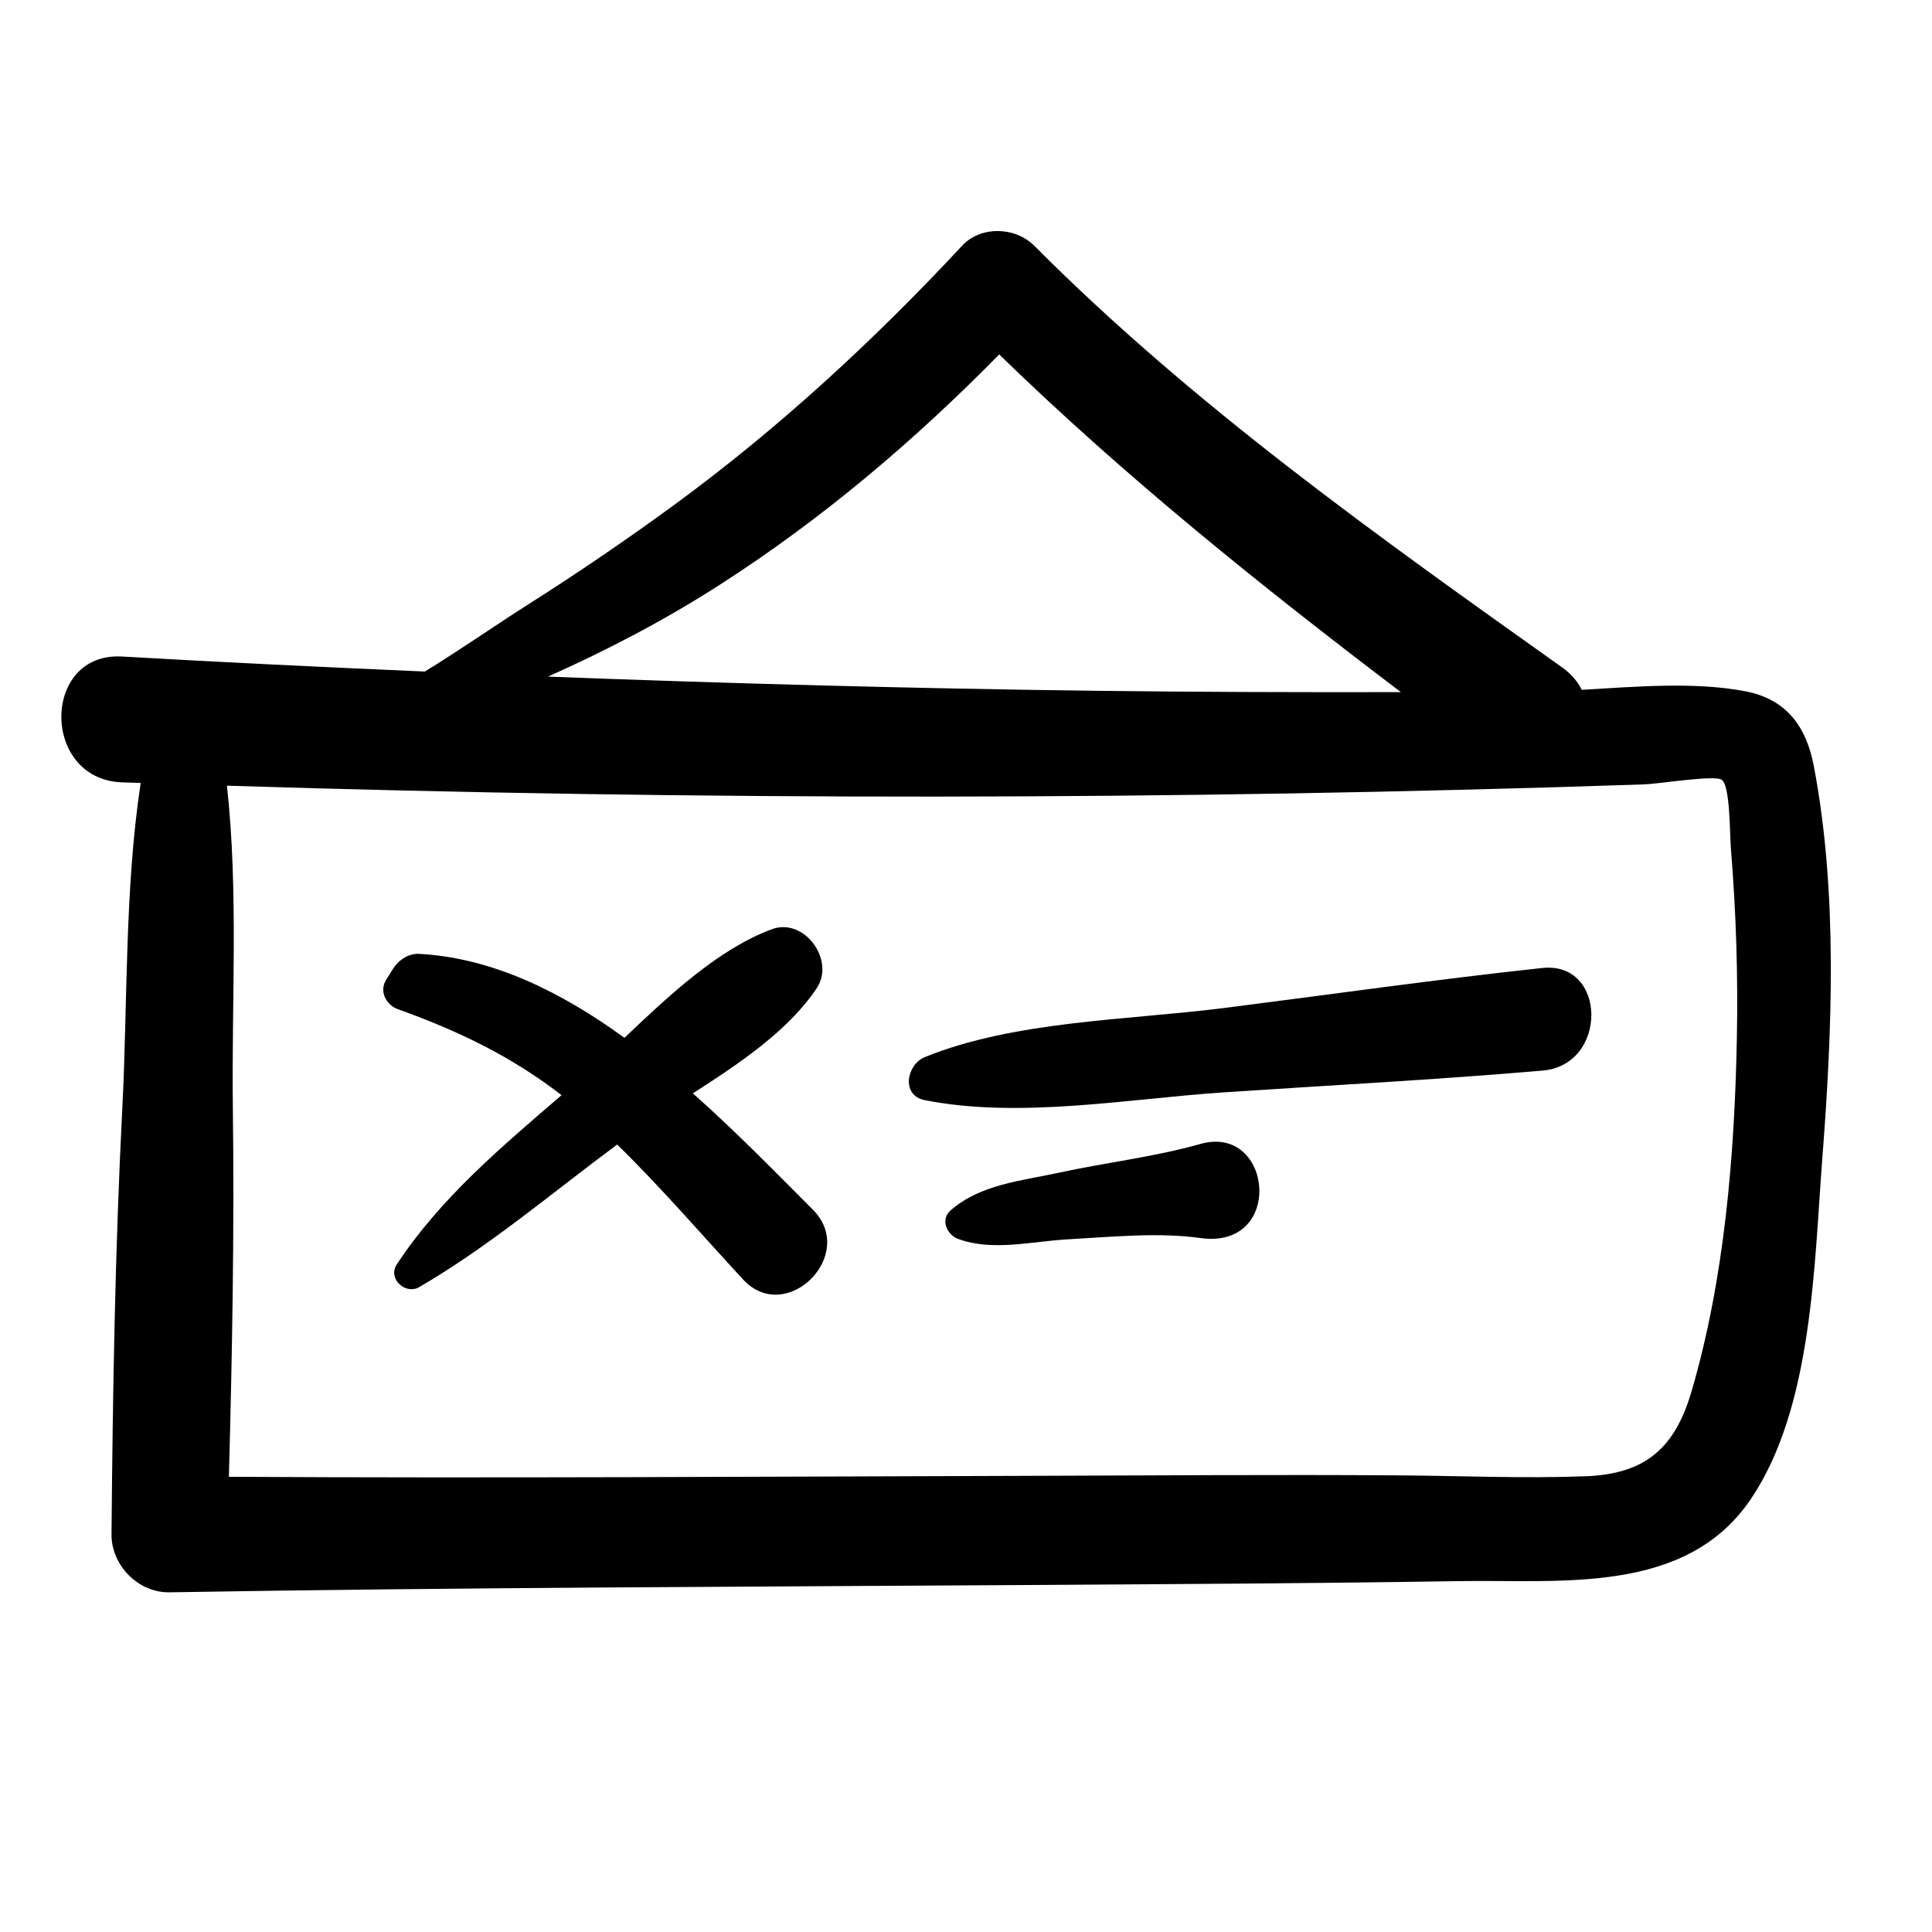
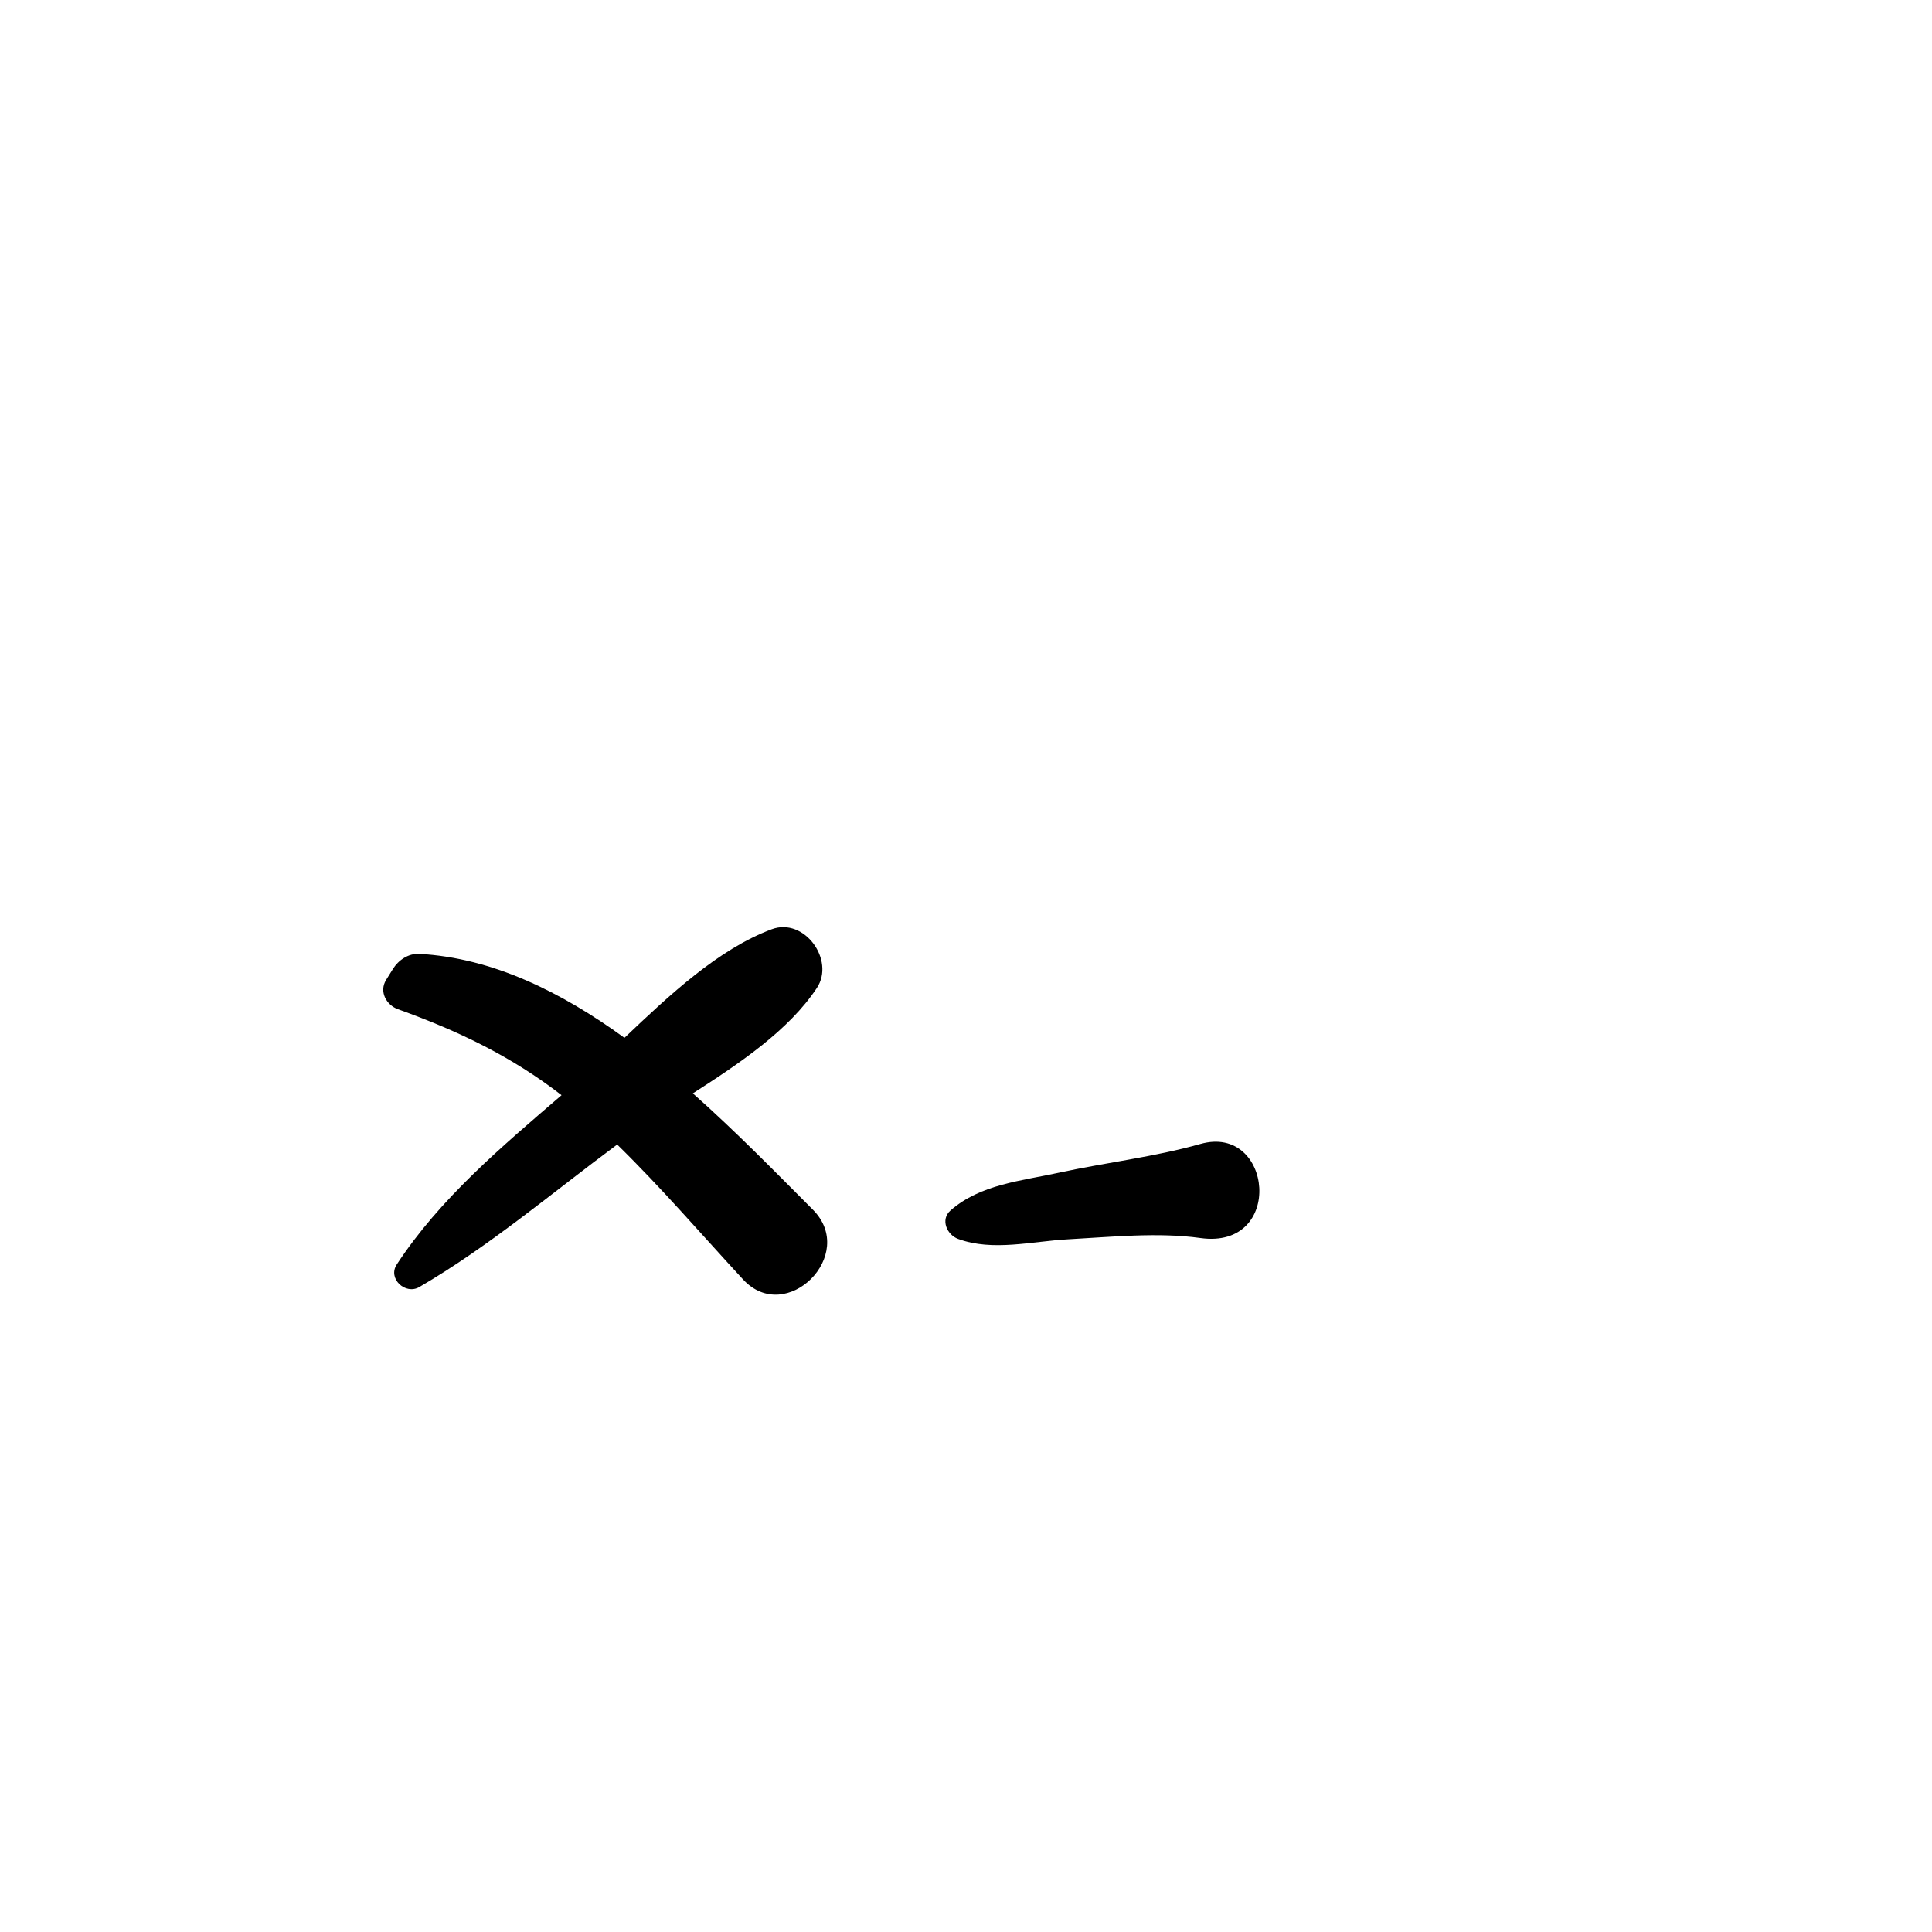
<svg xmlns="http://www.w3.org/2000/svg" fill="#000000" width="800px" height="800px" version="1.1" viewBox="144 144 512 512">
  <g>
-     <path d="m176.32 351.33c1.656 0.055 3.312 0.102 4.961 0.16-4.262 28.082-3.438 58.039-4.844 85.73-1.938 37.727-2.562 75.637-2.883 113.42-0.066 8.188 7.094 15.484 15.352 15.34 76.691-1.297 153.41-1.461 230.11-1.949 37.258-0.238 74.523-0.422 111.77-1.02 26.891-0.441 60.059 3.719 77.238-21.793 16.359-24.266 16.738-62.145 18.914-90.305 2.617-33.801 4.129-70.43-2.269-103.95-1.988-10.371-7.168-17.668-18.176-19.777-13.398-2.551-28.84-1.223-43.316-0.375-1.102-2.191-2.777-4.219-5.16-5.914-48.68-34.637-97.633-69.316-139.93-111.77-5.016-5.039-14.145-5.356-19.129 0-23.293 25.039-48.781 48.555-76.406 68.762-12.445 9.098-25.277 17.855-38.289 26.105-8.953 5.688-18.199 12.152-27.672 17.973-26.762-1.168-53.527-2.441-80.266-3.981-21.363-1.203-21.477 32.566-0.004 33.344zm158.51-52.41c27.141-17.441 51.461-38.098 73.973-60.988 33.344 32.438 69.453 61.41 106.44 89.488-26.98 0.055-53.957-0.023-80.926-0.355-48.387-0.602-96.758-1.914-145.1-3.754 15.816-7.066 31.008-15.008 45.617-24.391zm245.05 52.945c3.644-0.129 18.348-2.508 20.34-1.246 2.324 1.473 2.141 13.957 2.496 18.426 1.371 16.766 1.906 33.602 1.566 50.414-0.613 30.859-3.277 63.375-11.969 93.145-4.402 15.074-12.129 22.008-28.082 22.621-16.566 0.625-33.309-0.129-49.883-0.238-32.879-0.227-65.754 0.035-98.621 0.129-70.363 0.203-140.71 0.648-211.07 0.25 0.887-32.699 1.473-65.461 1.047-98.145-0.355-27.465 1.535-57.02-1.566-85.004 125.23 3.926 250.54 3.902 375.75-0.352z" />
    <path d="m249.49 411.46c16.328 5.875 30.125 12.574 43.328 22.77-15.789 13.582-32.289 27.453-43.688 44.895-2.43 3.742 2.324 8.09 5.969 5.969 18.535-10.781 35.195-24.969 52.457-37.781 11.664 11.398 22.297 23.777 33.367 35.758 11.41 12.355 30.438-6.543 18.492-18.504-9.59-9.602-20.242-20.555-31.801-30.816 12.512-8.035 25.434-16.719 32.863-27.93 4.887-7.387-3.32-18.773-11.957-15.562-14.133 5.266-27.055 17.391-39.035 28.773-16.699-12.129-34.93-21.191-54.379-22.246-2.867-0.16-5.535 1.668-6.988 4.016-0.602 0.953-1.203 1.914-1.793 2.879-1.926 3.106 0.062 6.672 3.164 7.781z" />
-     <path d="m389.07 435.55c25.219 4.973 53.863-0.367 79.359-2.074 28.082-1.871 56.227-3.332 84.27-5.754 17.484-1.352 17.258-29.055 0-27.195-28.137 3.027-56.195 7.031-84.27 10.598-25.379 3.234-55.625 3.359-79.359 13.023-4.801 1.949-6.375 10.145 0 11.402z" />
    <path d="m462.12 447.16c-12.207 3.449-25.031 4.91-37.426 7.602-10.098 2.203-20.859 3.082-28.793 10.016-2.769 2.426-0.941 6.465 2 7.547 9.203 3.383 19.527 0.625 29.184 0.102 11.301-0.613 23.789-1.906 35.035-0.336 22.418 3.141 19.184-30.348 0-24.93z" />
  </g>
</svg>